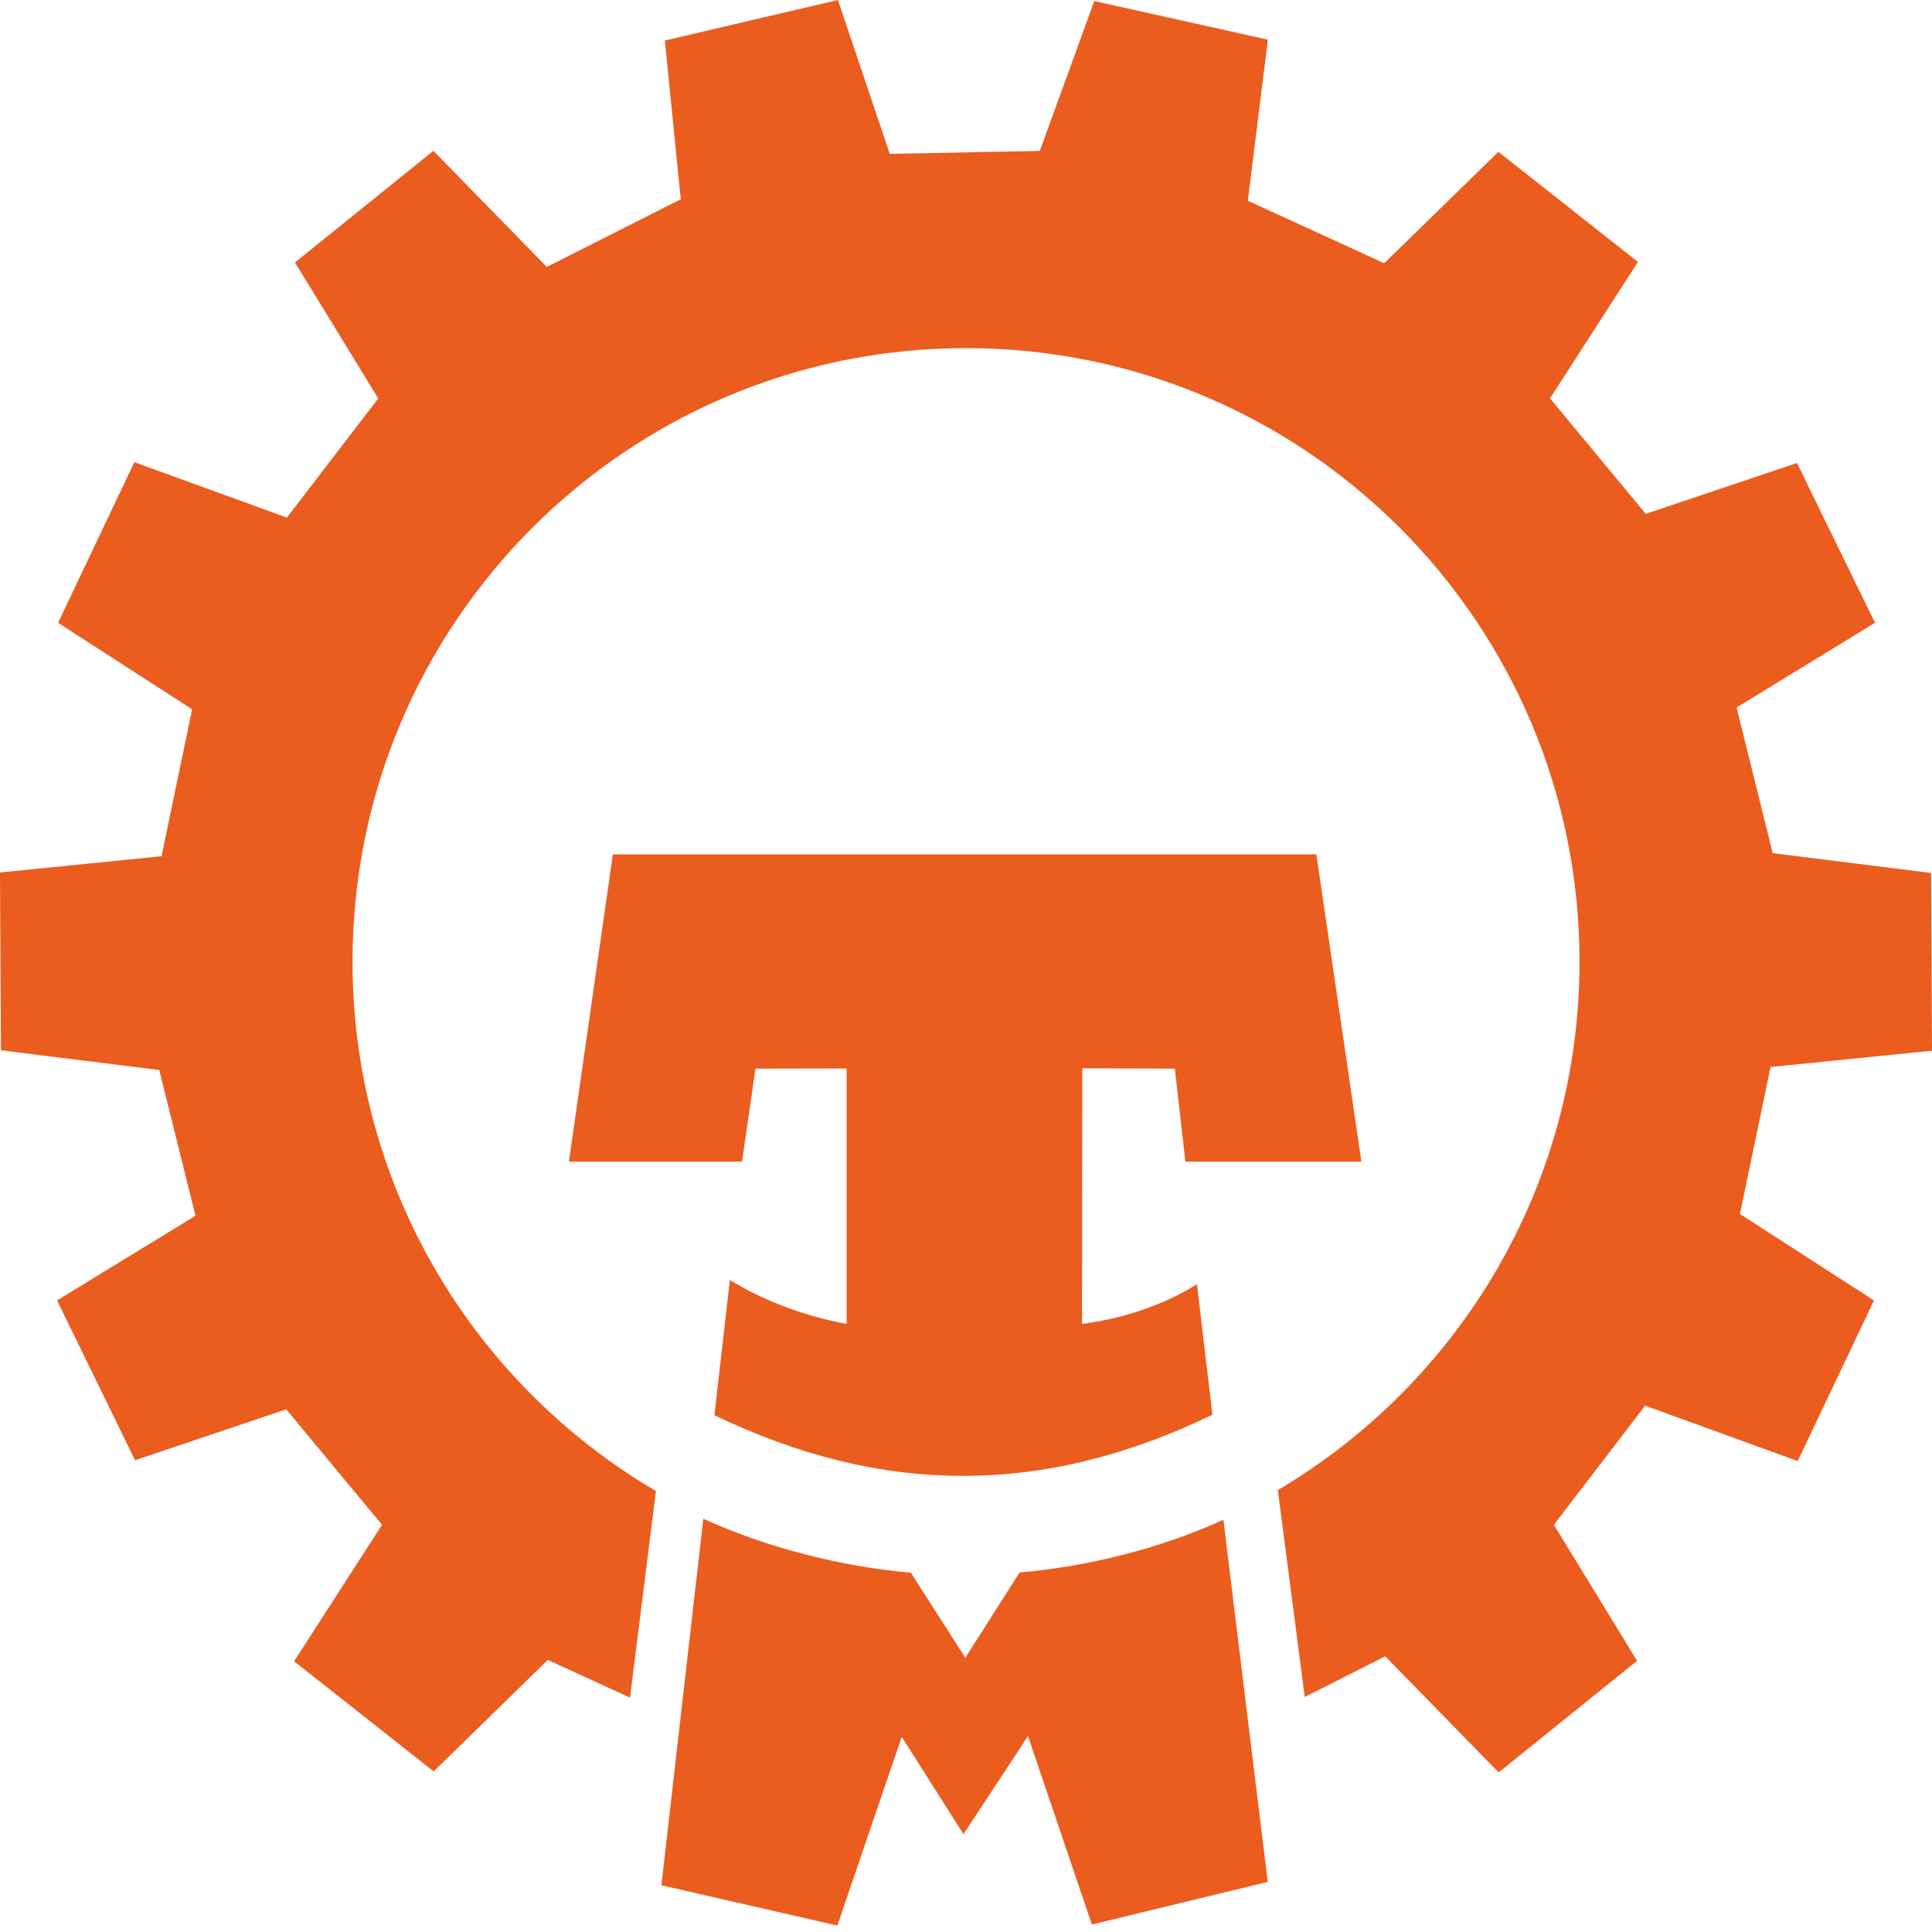
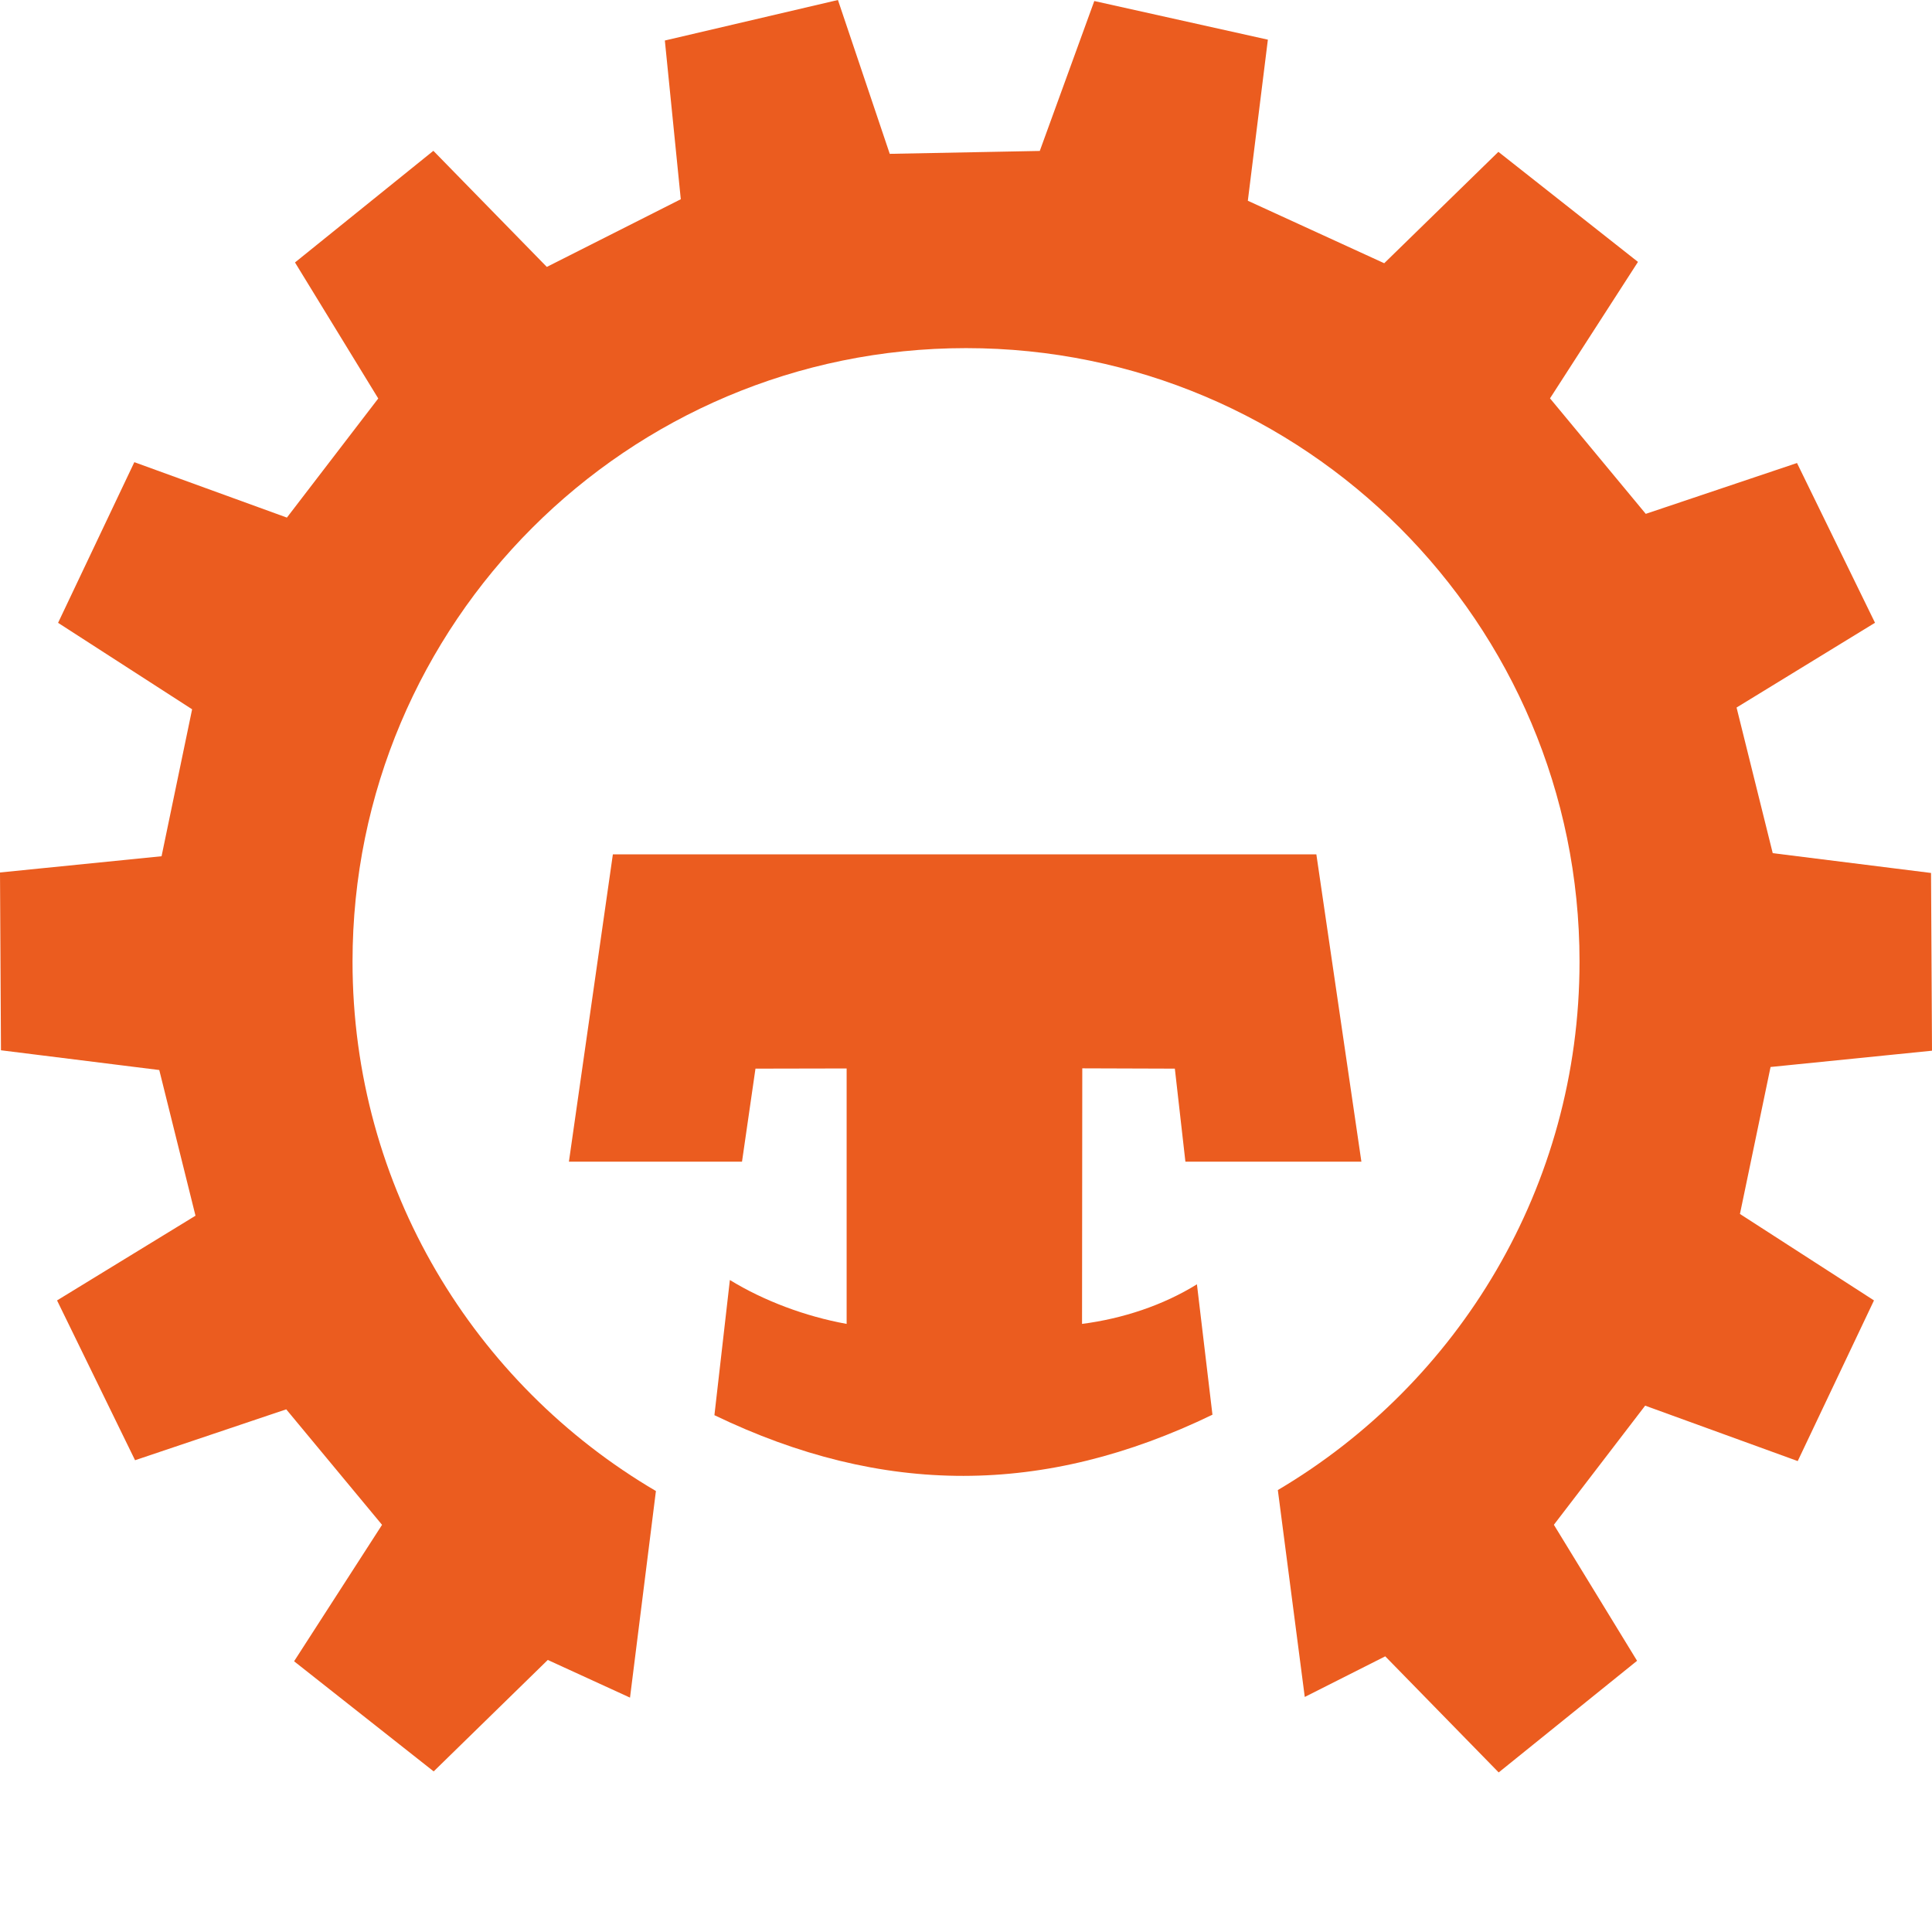
<svg xmlns="http://www.w3.org/2000/svg" width="32" height="32" viewBox="0 0 32 32" fill="none">
  <g clip-path="url(#clip0_1_4)">
    <path d="M19.459 17.699L19.634 19.241H22.549L21.803 14.151H10.151L9.423 19.241H12.29L12.513 17.7L14.023 17.697V21.928C13.338 21.804 12.648 21.544 12.089 21.201L11.833 23.44C14.621 24.783 17.296 24.78 20.082 23.432L19.825 21.272C19.262 21.621 18.594 21.841 17.922 21.928L17.926 17.695L19.459 17.7V17.699Z" fill="#EB5C1F" />
-     <path d="M16.886 26.047L15.989 27.458L15.087 26.049C13.912 25.948 12.675 25.623 11.649 25.156L10.955 31.226L13.869 31.893L14.936 28.768L15.958 30.379L17.027 28.755L18.085 31.876L20.998 31.17L20.263 25.172C19.241 25.639 18.055 25.942 16.885 26.046L16.886 26.047Z" fill="#EB5C1F" />
    <path d="M29.324 17.673L32 17.403L31.984 14.459L29.362 14.131L28.763 11.719L31.056 10.315L29.764 7.669L27.259 8.511L25.673 6.598L27.13 4.338L24.818 2.515L22.927 4.36L20.668 3.325L21 0.657L18.125 0.017L17.222 2.5L14.737 2.548L13.879 0L11.012 0.671L11.276 3.3L9.057 4.421L7.178 2.498L4.886 4.347L6.265 6.6L4.752 8.573L2.225 7.655L0.962 10.316L3.182 11.748L2.676 14.182L0 14.451L0.016 17.396L2.638 17.723L3.238 20.136L0.945 21.539L2.237 24.186L4.741 23.343L6.328 25.256L4.871 27.516L7.183 29.34L9.073 27.494L10.435 28.118L10.864 24.696C7.858 22.931 5.839 19.665 5.839 15.928C5.839 10.316 10.389 5.766 16.001 5.766C21.612 5.766 26.162 10.316 26.162 15.928C26.162 19.654 24.156 22.912 21.165 24.68L21.611 28.107L22.944 27.434L24.823 29.357L27.115 27.508L25.737 25.255L27.249 23.282L29.776 24.2L31.039 21.539L28.819 20.107L29.326 17.673L29.324 17.673Z" fill="#EB5C1F" />
  </g>
  <defs>
    <clipPath id="clip0_1_4">
      <rect width="32" height="32" rx="5" fill="white" />
    </clipPath>
  </defs>
</svg>